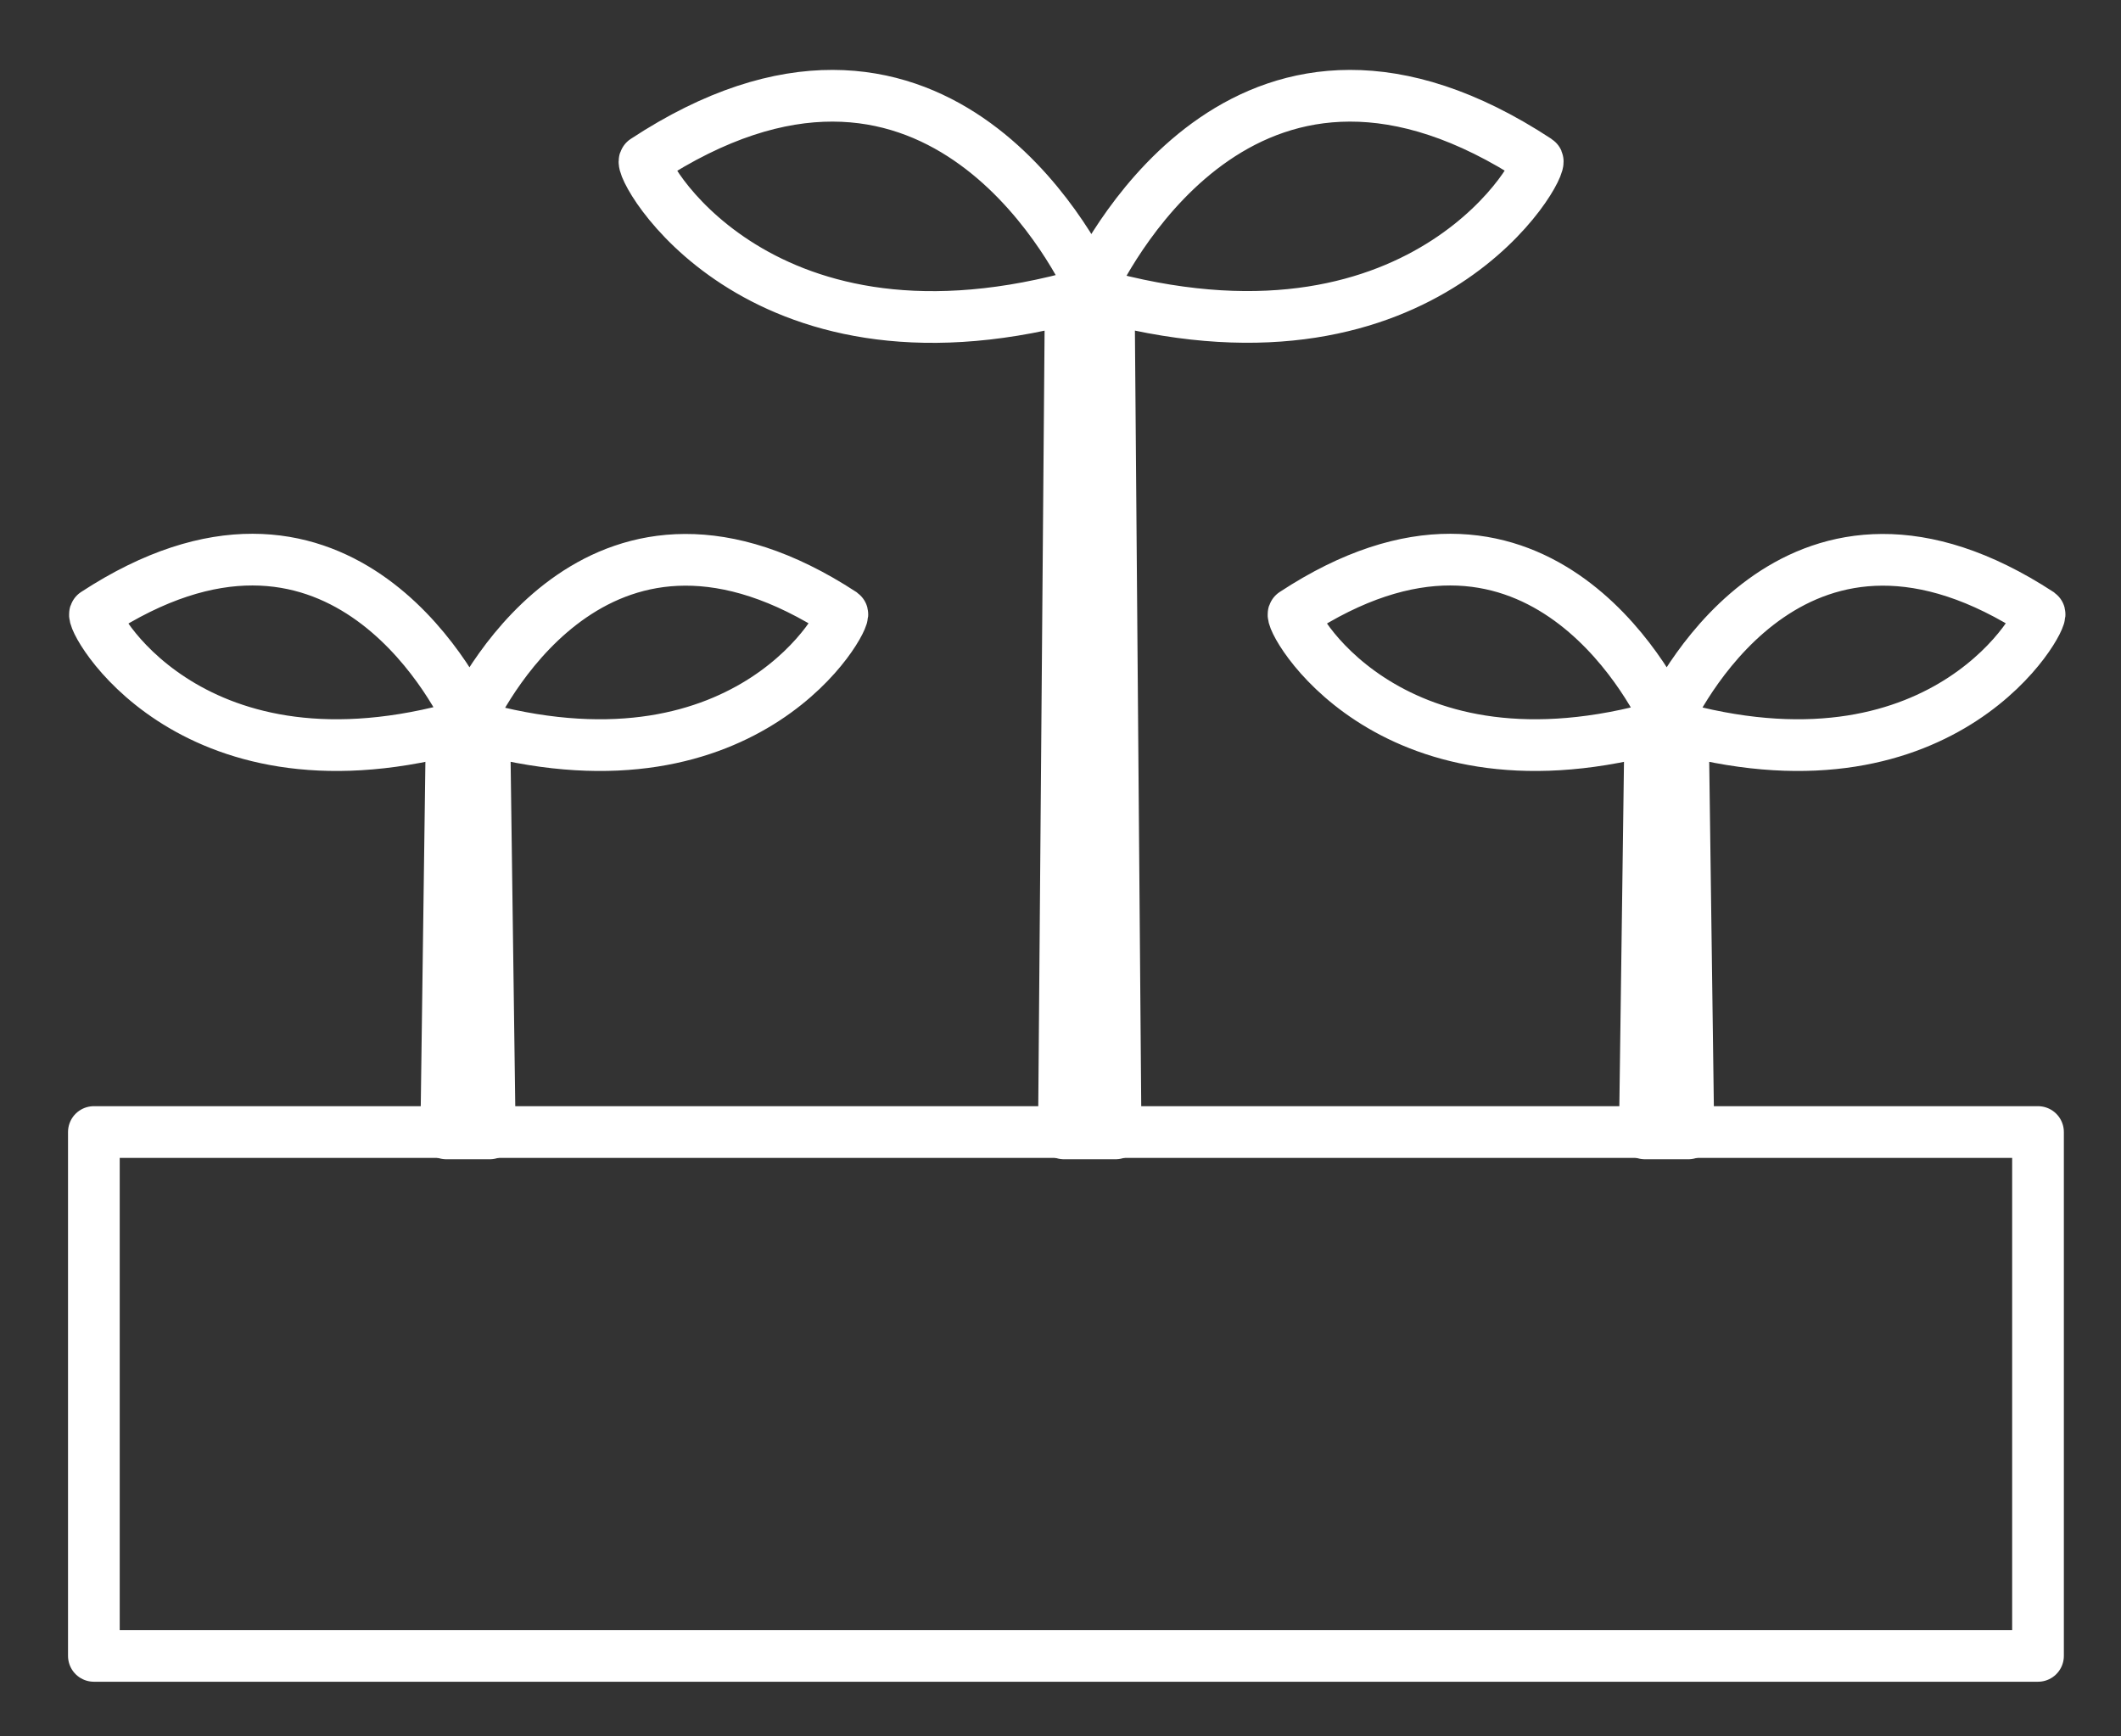
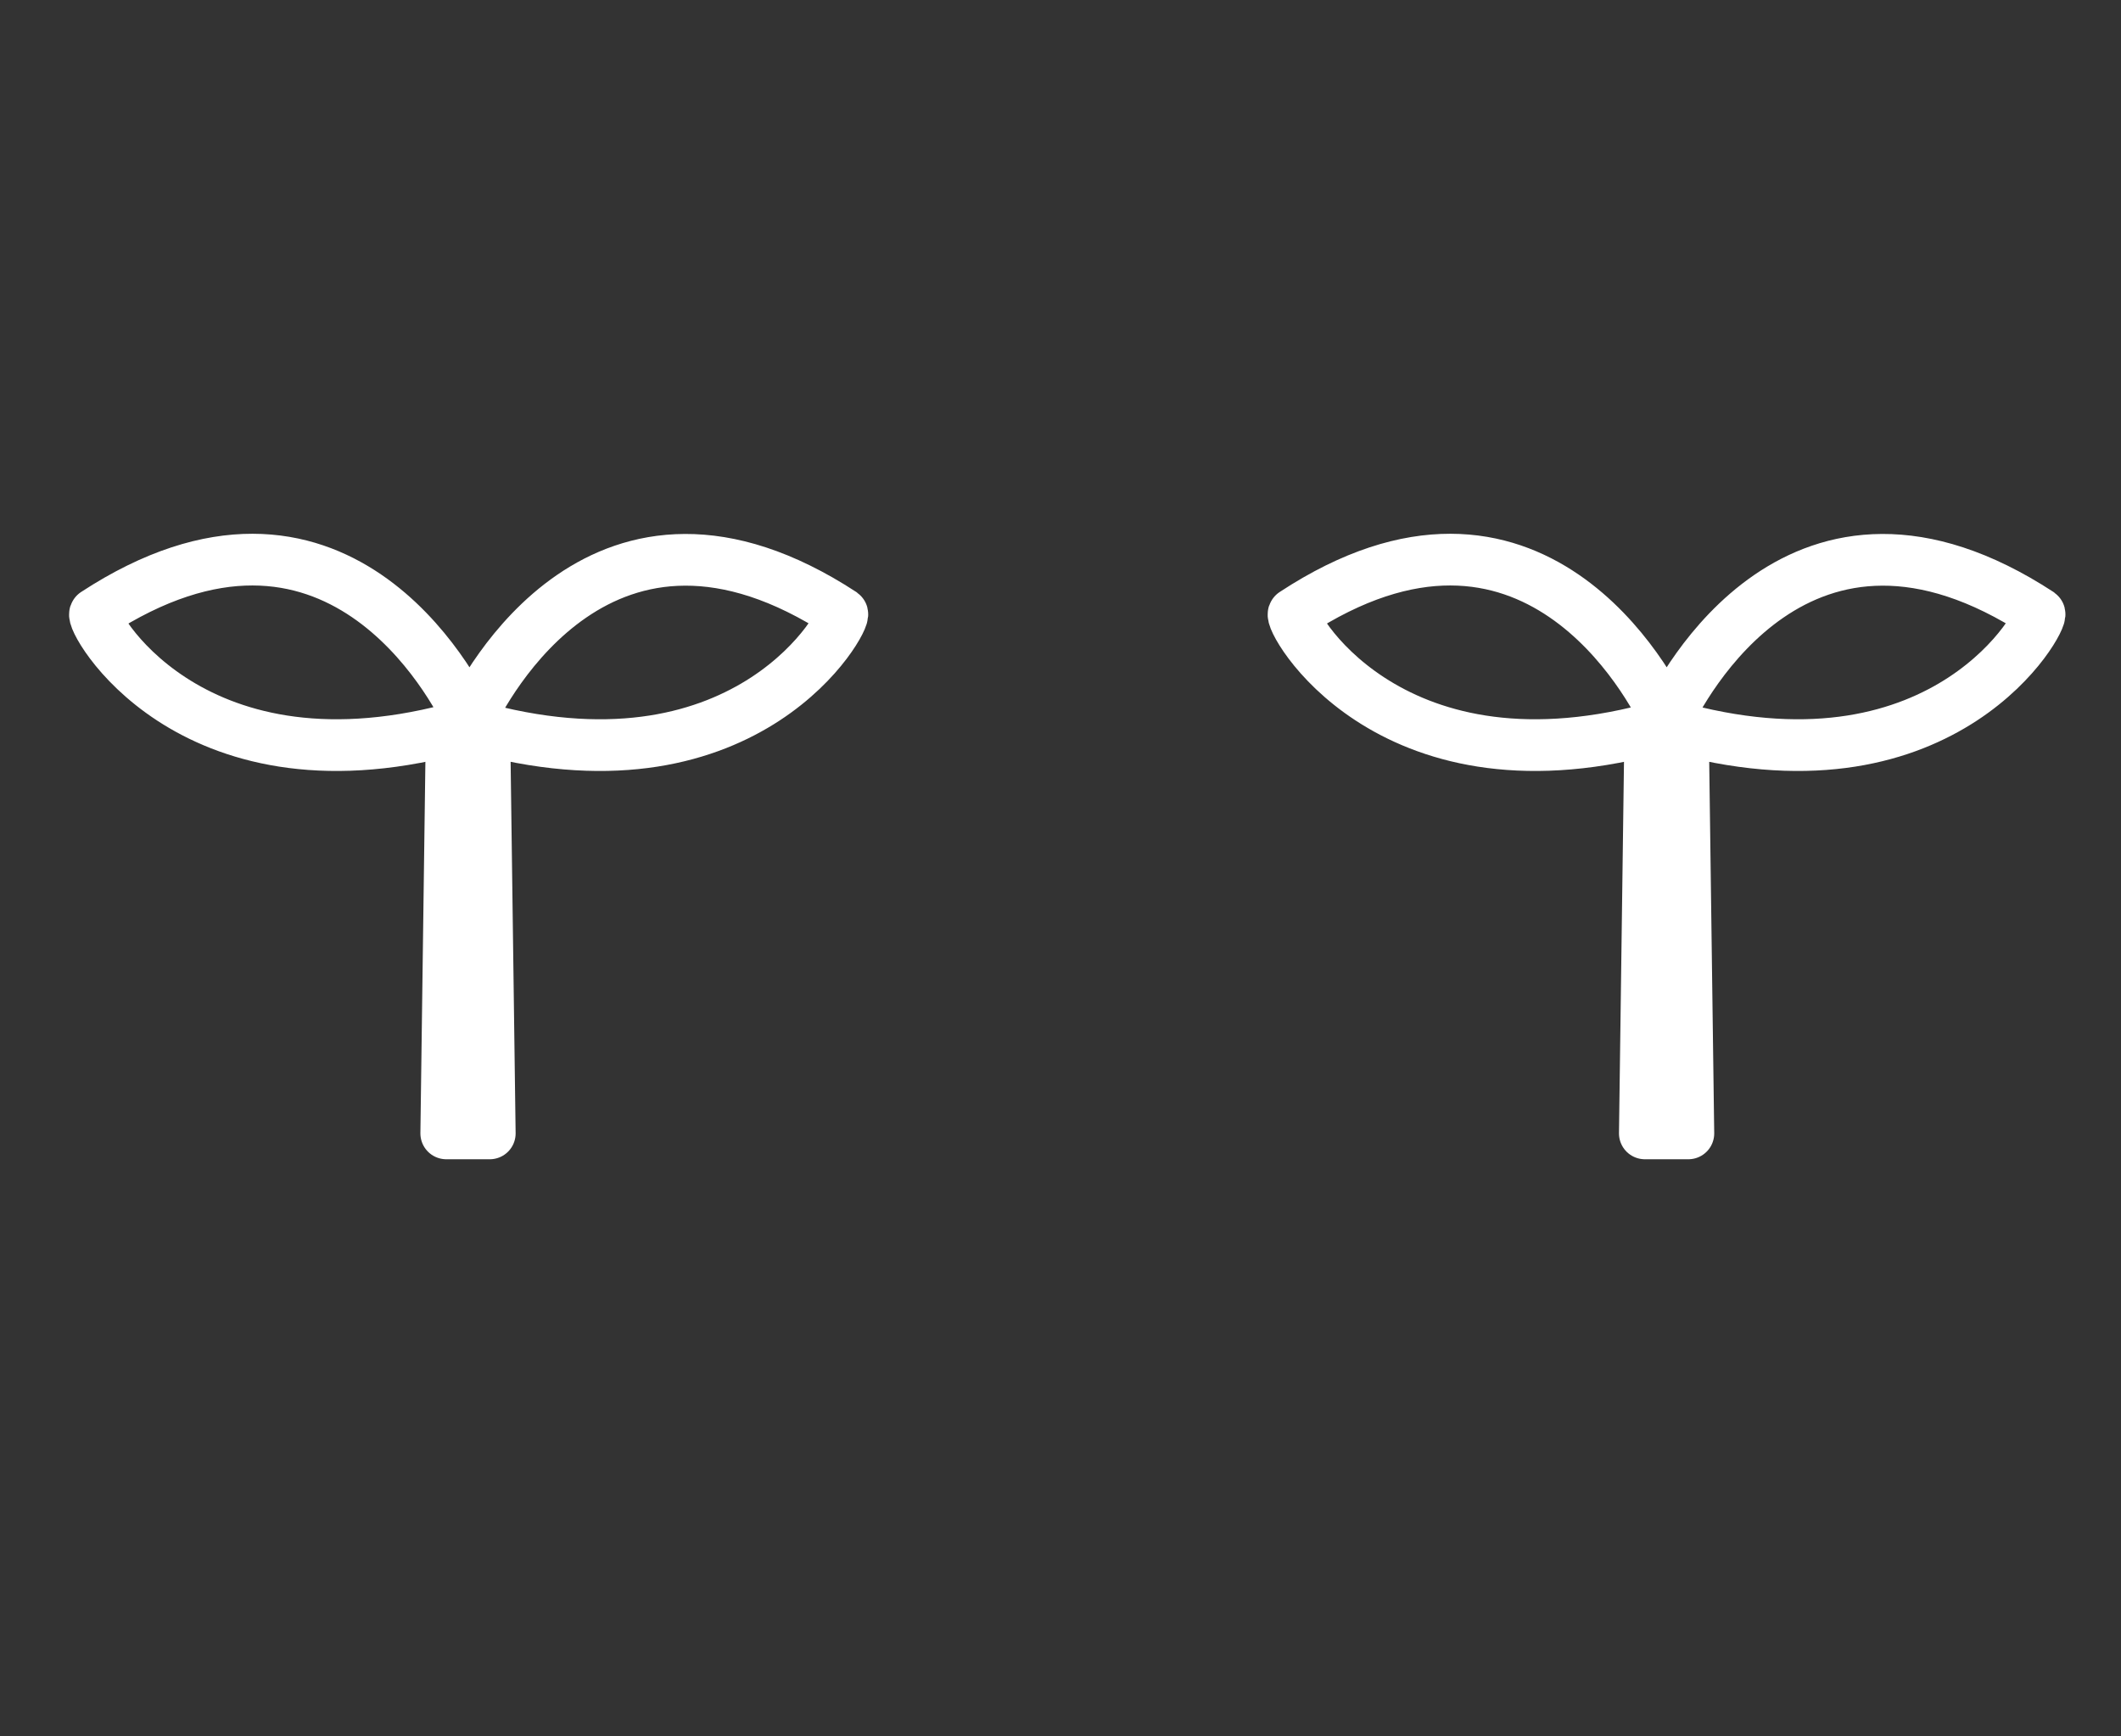
<svg xmlns="http://www.w3.org/2000/svg" version="1.1" id="レイヤー_1" x="0px" y="0px" viewBox="0 0 155.9 127.6" style="enable-background:new 0 0 155.9 127.6;" xml:space="preserve">
  <rect x="0" y="0" width="155.9" height="127.6" fill="#333333" stroke="none" />
  <style type="text/css">
	.st0{fill:none;stroke:#FFFFFF;stroke-width:3.8;stroke-linecap:round;stroke-linejoin:round;stroke-miterlimit:10;}
</style>
  <g id="下地">
</g>
  <g id="アイコン">
    <g>
-       <rect x="6.9" y="83.2" class="st0" width="142.9" height="38.5" />
      <path class="st0" d="M61.9,45.1c-17.6-11.5-26.3,5.5-27.4,7.8c-1.1-2.4-9.9-19.3-27.5-7.8c-0.5,0.3,6.7,13.6,26.2,8.5l-0.4,29.7    H36l-0.4-29.7C55.2,58.7,62.3,45.4,61.9,45.1z" />
-       <path class="st0" d="M113,11.8C92-2,81.6,18.3,80.2,21.1C78.9,18.3,68.4-2,47.4,11.8c-0.6,0.4,8,16.2,31.3,10.1l-0.5,61.4h3.8    l-0.5-61.4C105,28,113.6,12.1,113,11.8z" />
      <path class="st0" d="M149.9,45.1c-17.6-11.5-26.3,5.5-27.4,7.8c-1.1-2.4-9.9-19.3-27.4-7.8c-0.5,0.3,6.7,13.6,26.2,8.5l-0.4,29.7    h3.2l-0.4-29.7C143.2,58.7,150.3,45.4,149.9,45.1z" />
    </g>
  </g>
</svg>